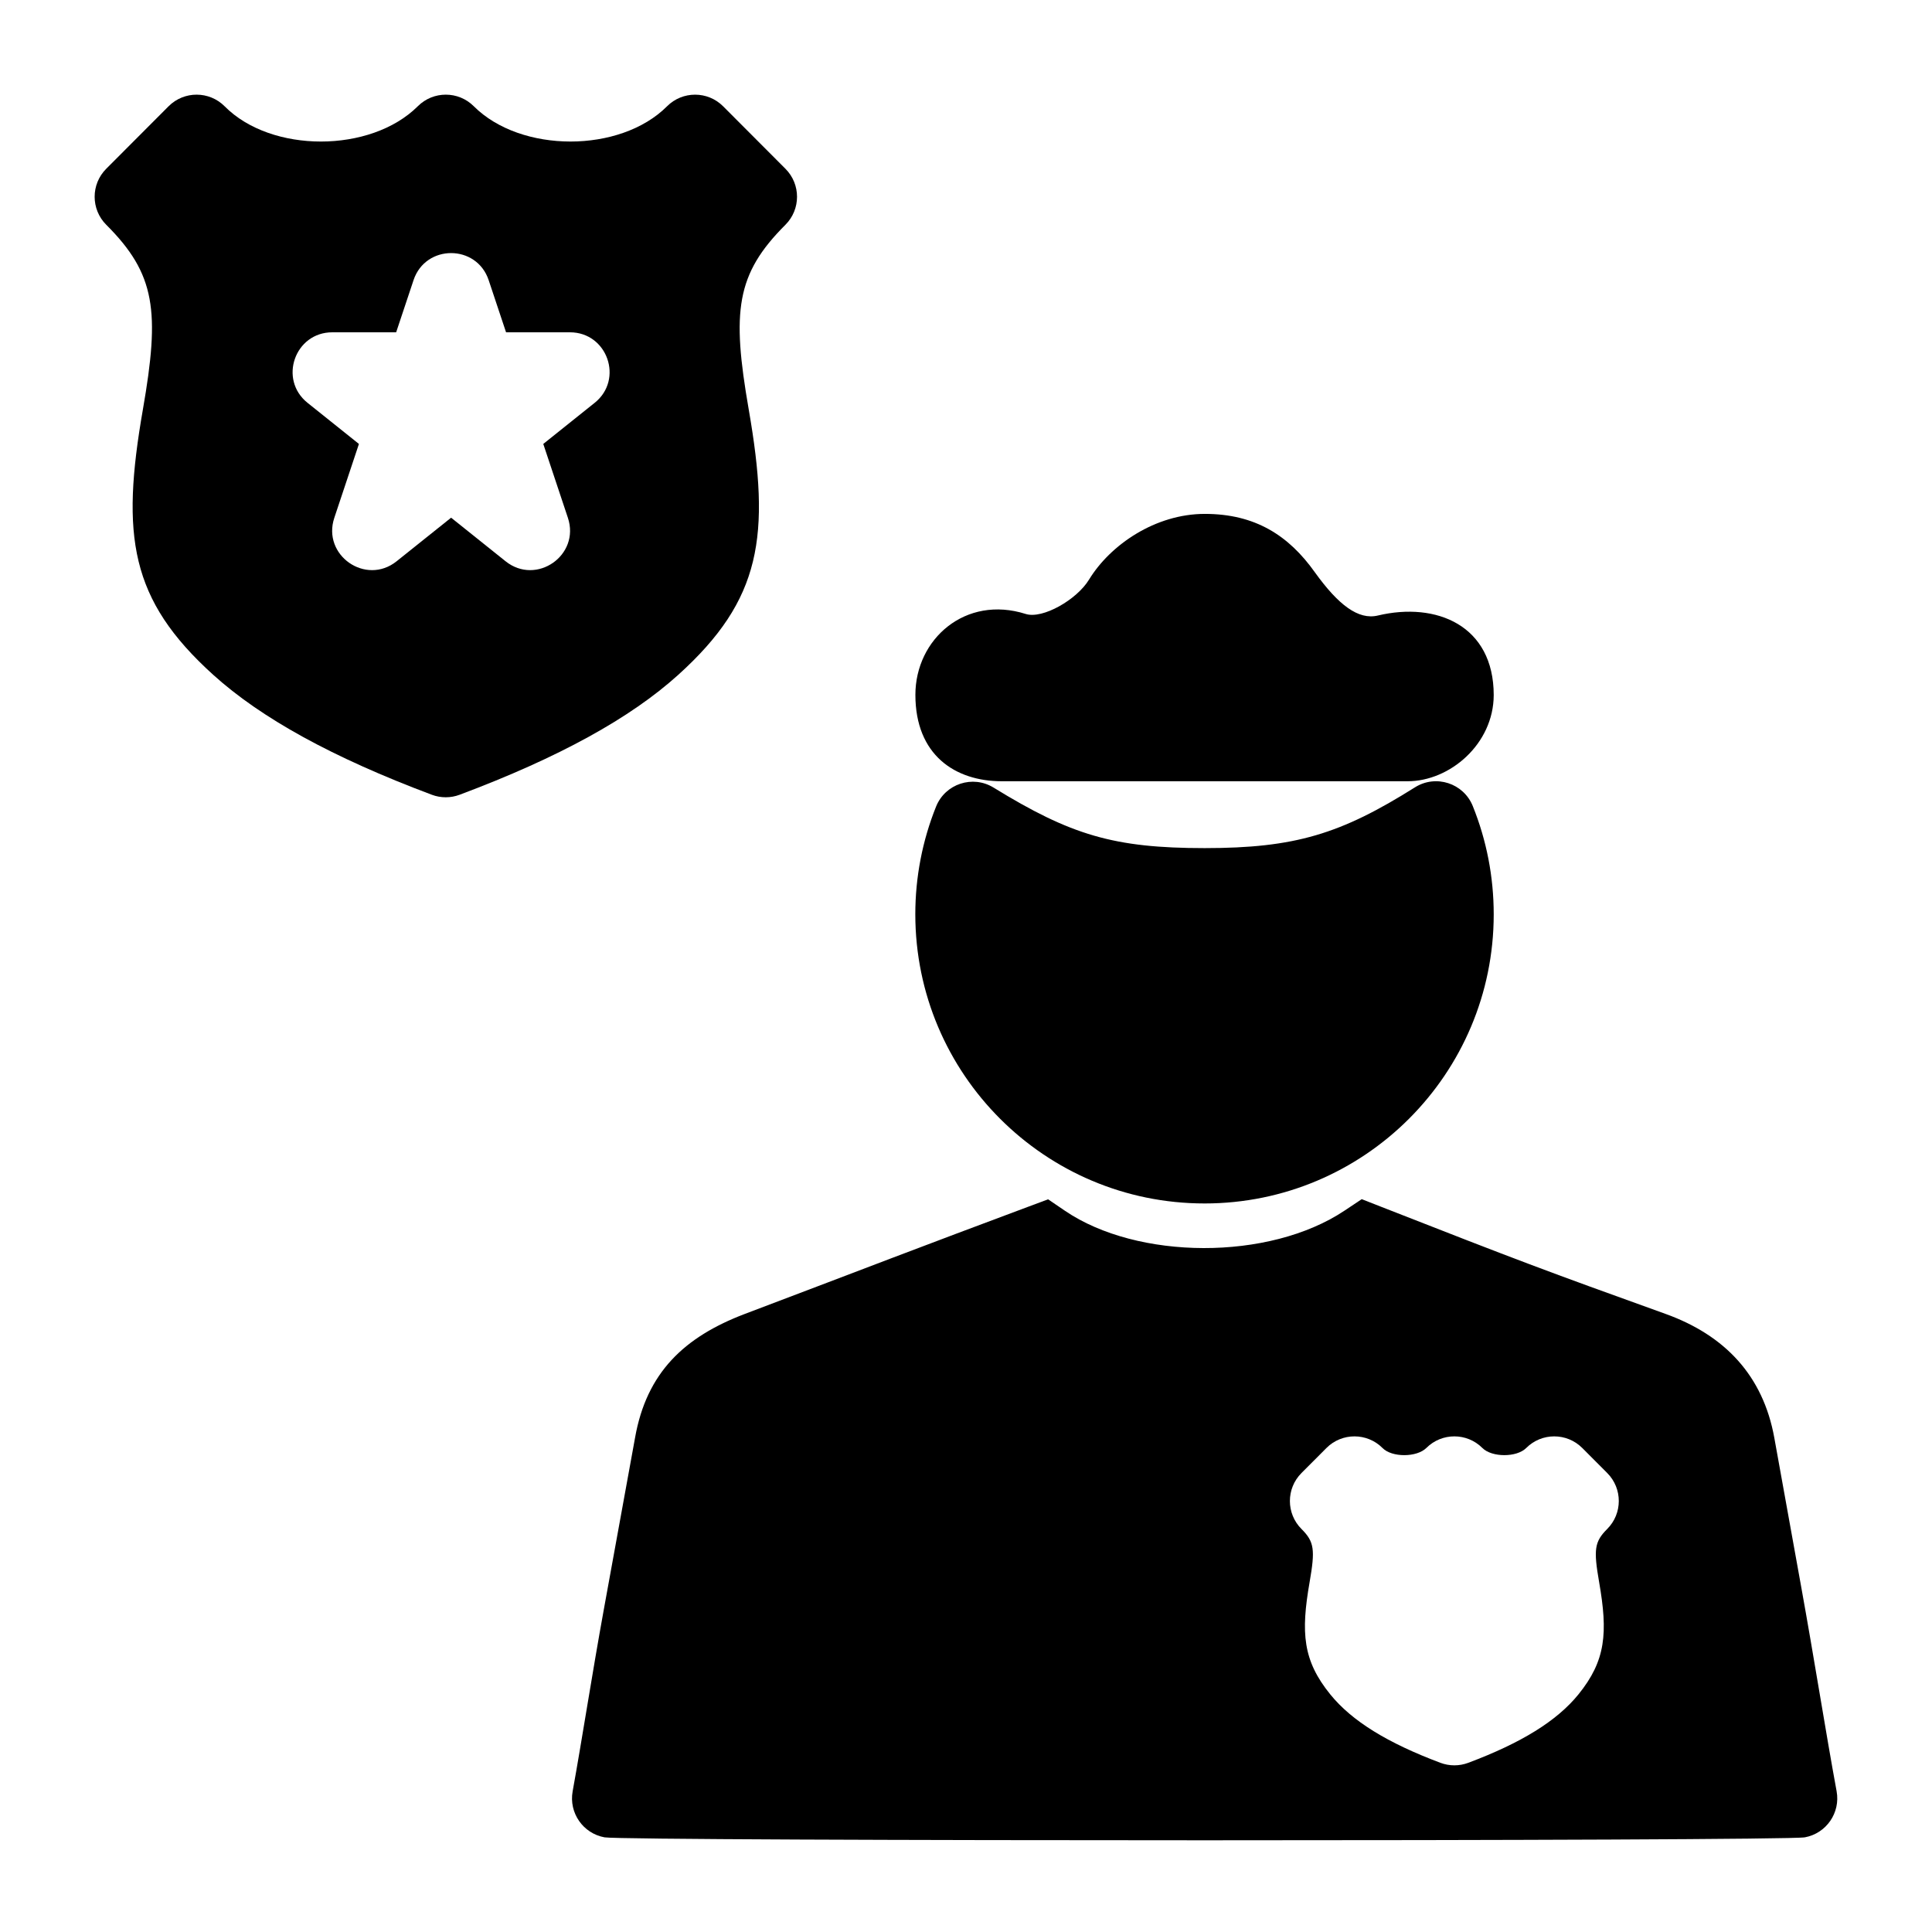
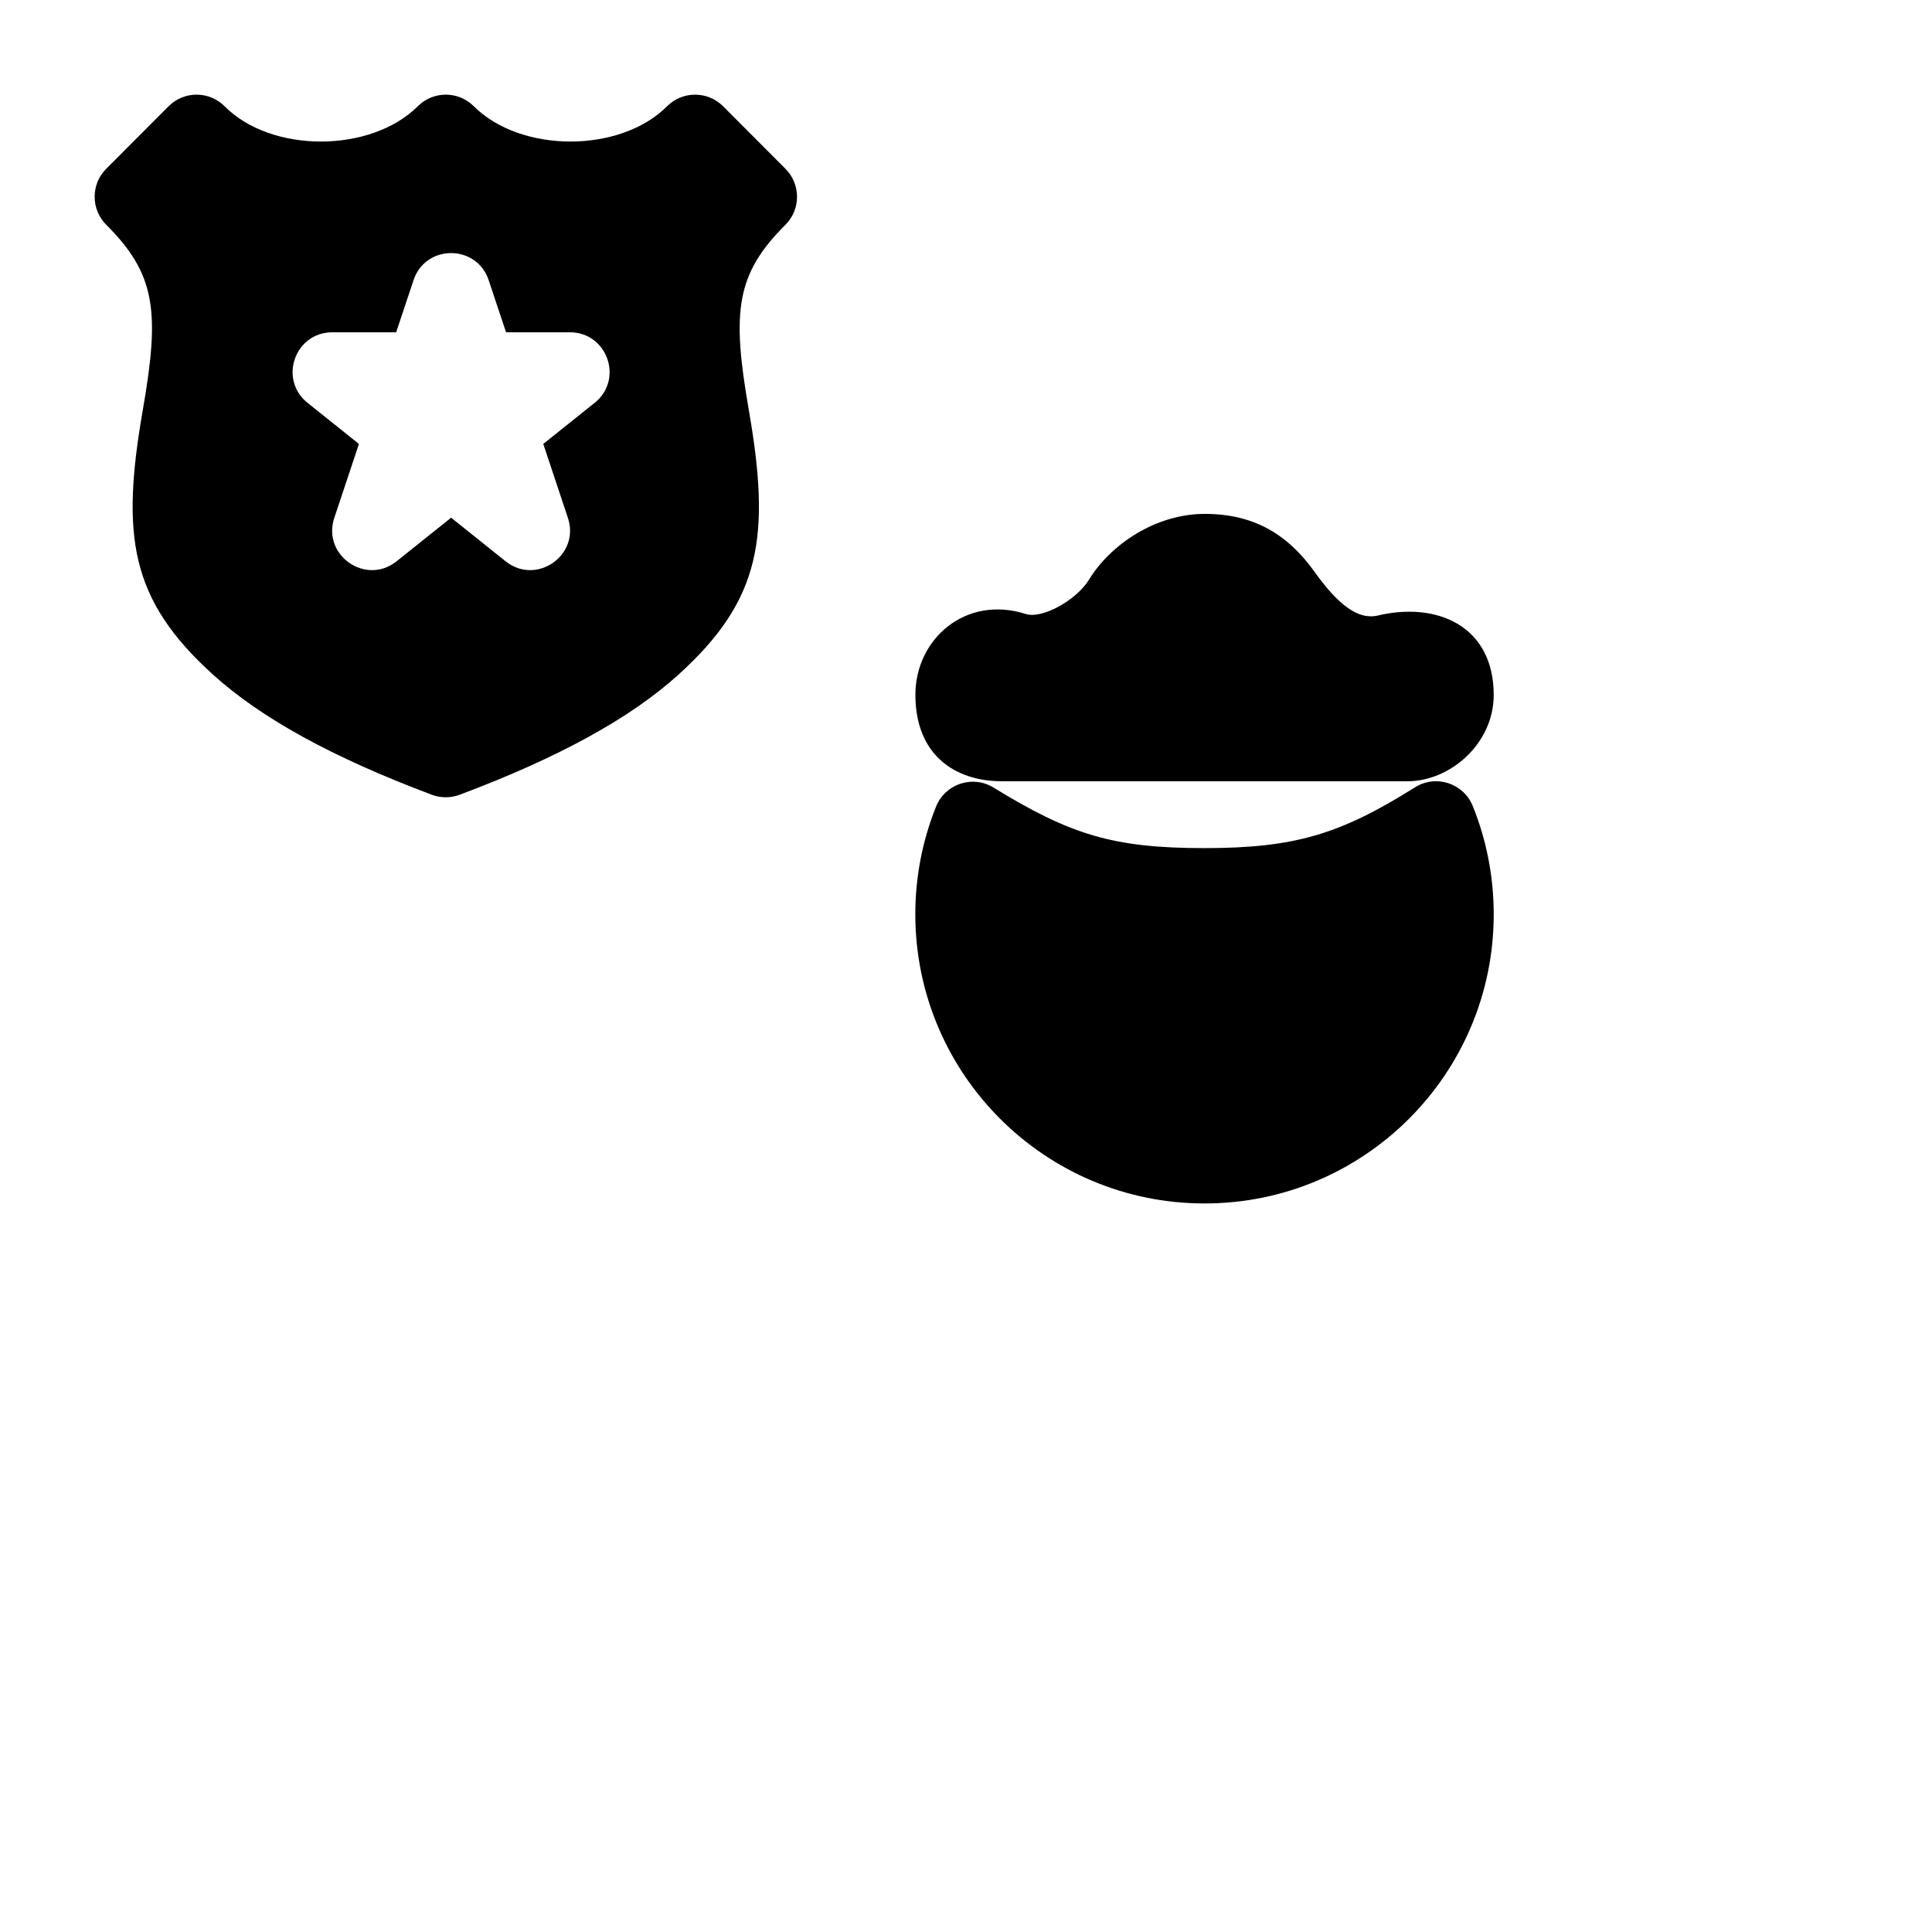
<svg xmlns="http://www.w3.org/2000/svg" fill="#000000" width="800px" height="800px" version="1.1" viewBox="144 144 512 512">
  <g>
-     <path d="m622.3 630.91c-5.699 1.051-312.39 1.039-318.09 0.004s-9.488-6.496-8.453-12.199c2.5-13.793 5.117-30.891 8.262-48.199 1.863-10.25 4.137-22.738 8.273-45.484 3.051-17.324 13.098-26.719 28.973-32.781 8.02-3.035 14.855-5.633 22.34-8.48 8.73-3.324 13.129-5 16.492-6.277l0.266-0.102c11.375-4.32 21.312-8.066 36.309-13.664l5.086-1.898 4.488 3.051c19.16 13.027 54.047 13.309 74.066-0.051l4.555-3.039 5.098 1.996c36.48 14.285 43.426 16.91 75.398 28.402 15.742 5.656 25.863 16.359 28.844 32.828 3.543 19.652 5.32 29.496 7.074 39.203 3.621 20.023 6.578 38.949 9.438 54.465 1.055 5.699-2.715 11.176-8.418 12.227zm-129.69-100.25-0.34 0.34-0.055 0.051-0.41 0.41-2.906 2.91c-4.094 4.106-4.082 10.75 0.02 14.84 3.387 3.383 3.637 5.465 2.141 14.062-2.344 13.445-1.809 20.785 5.496 29.781 5.699 7.023 15.105 12.832 29.172 18.109 2.379 0.891 4.996 0.891 7.375 0 14.066-5.277 23.473-11.086 29.176-18.105 7.309-9 7.844-16.344 5.504-29.793-1.496-8.594-1.246-10.68 2.133-14.059 4.102-4.094 4.106-10.73 0.02-14.836l-6.613-6.633c-4.102-4.113-10.766-4.113-14.867 0-2.516 2.523-9.086 2.523-11.617-0.012-4.09-4.09-10.719-4.098-14.82-0.023-2.57 2.559-9.141 2.559-11.613 0.059-4.106-4.141-10.797-4.144-14.902-0.012z" />
    <path d="m463.21 462.93c42.316 0 76.641-34.316 76.641-76.621 0-9.941-1.898-19.637-5.547-28.691-2.445-6.07-9.785-8.449-15.324-4.965-19.684 12.383-31.805 16.105-55.73 16.105-24.074 0-35.457-3.453-55.949-16.039-5.539-3.402-12.805-1.004-15.23 5.027-3.617 8.996-5.504 18.668-5.504 28.562 0.027 42.309 34.348 76.621 76.645 76.621z" />
    <path d="m517.03 351.04h-107.54c-12.398 0-22.902-6.965-22.902-22.902 0-14.801 13.285-26.492 29.238-21.43 4.477 1.418 13.543-3.789 16.777-9.102 5.629-9.23 17.578-17.418 30.688-17.418 13.305 0 22.207 5.684 29.176 15.496 6.199 8.613 11.492 12.688 16.703 11.43 15.484-3.68 30.68 2.621 30.68 21.094-0.035 12.969-11.625 22.832-22.82 22.832z" />
    <path d="m188.67 172.17c4.109-4.121 10.789-4.109 14.887 0.023 12.316 12.43 38.656 12.43 51.176-0.047 4.102-4.086 10.738-4.078 14.832 0.016 12.461 12.461 38.785 12.461 51.207 0.008 4.102-4.109 10.762-4.109 14.863 0l16.52 16.562c4.094 4.106 4.086 10.746-0.012 14.84-13.078 13.059-14.254 22.891-9.727 48.914 5.84 33.574 3.379 50.426-18.672 70.352-12.68 11.457-31.555 21.887-57.938 31.781-2.375 0.891-4.996 0.891-7.371 0-26.383-9.895-45.25-20.324-57.926-31.781-22.039-19.926-24.492-36.777-18.637-70.348 4.539-26.027 3.367-35.859-9.711-48.918-4.098-4.094-4.106-10.734-0.012-14.84zm64.922 46.078-4.606 13.816h-16.926c-9.922 0-14.305 12.492-6.559 18.691l13.621 10.895-6.523 19.574c-3.309 9.922 8.348 18.051 16.512 11.516l14.438-11.547 14.434 11.547c8.168 6.535 19.824-1.594 16.516-11.516l-6.523-19.574 13.617-10.895c7.75-6.199 3.367-18.691-6.555-18.691h-16.926l-4.606-13.816c-3.191-9.57-16.727-9.57-19.914 0z" />
  </g>
</svg>